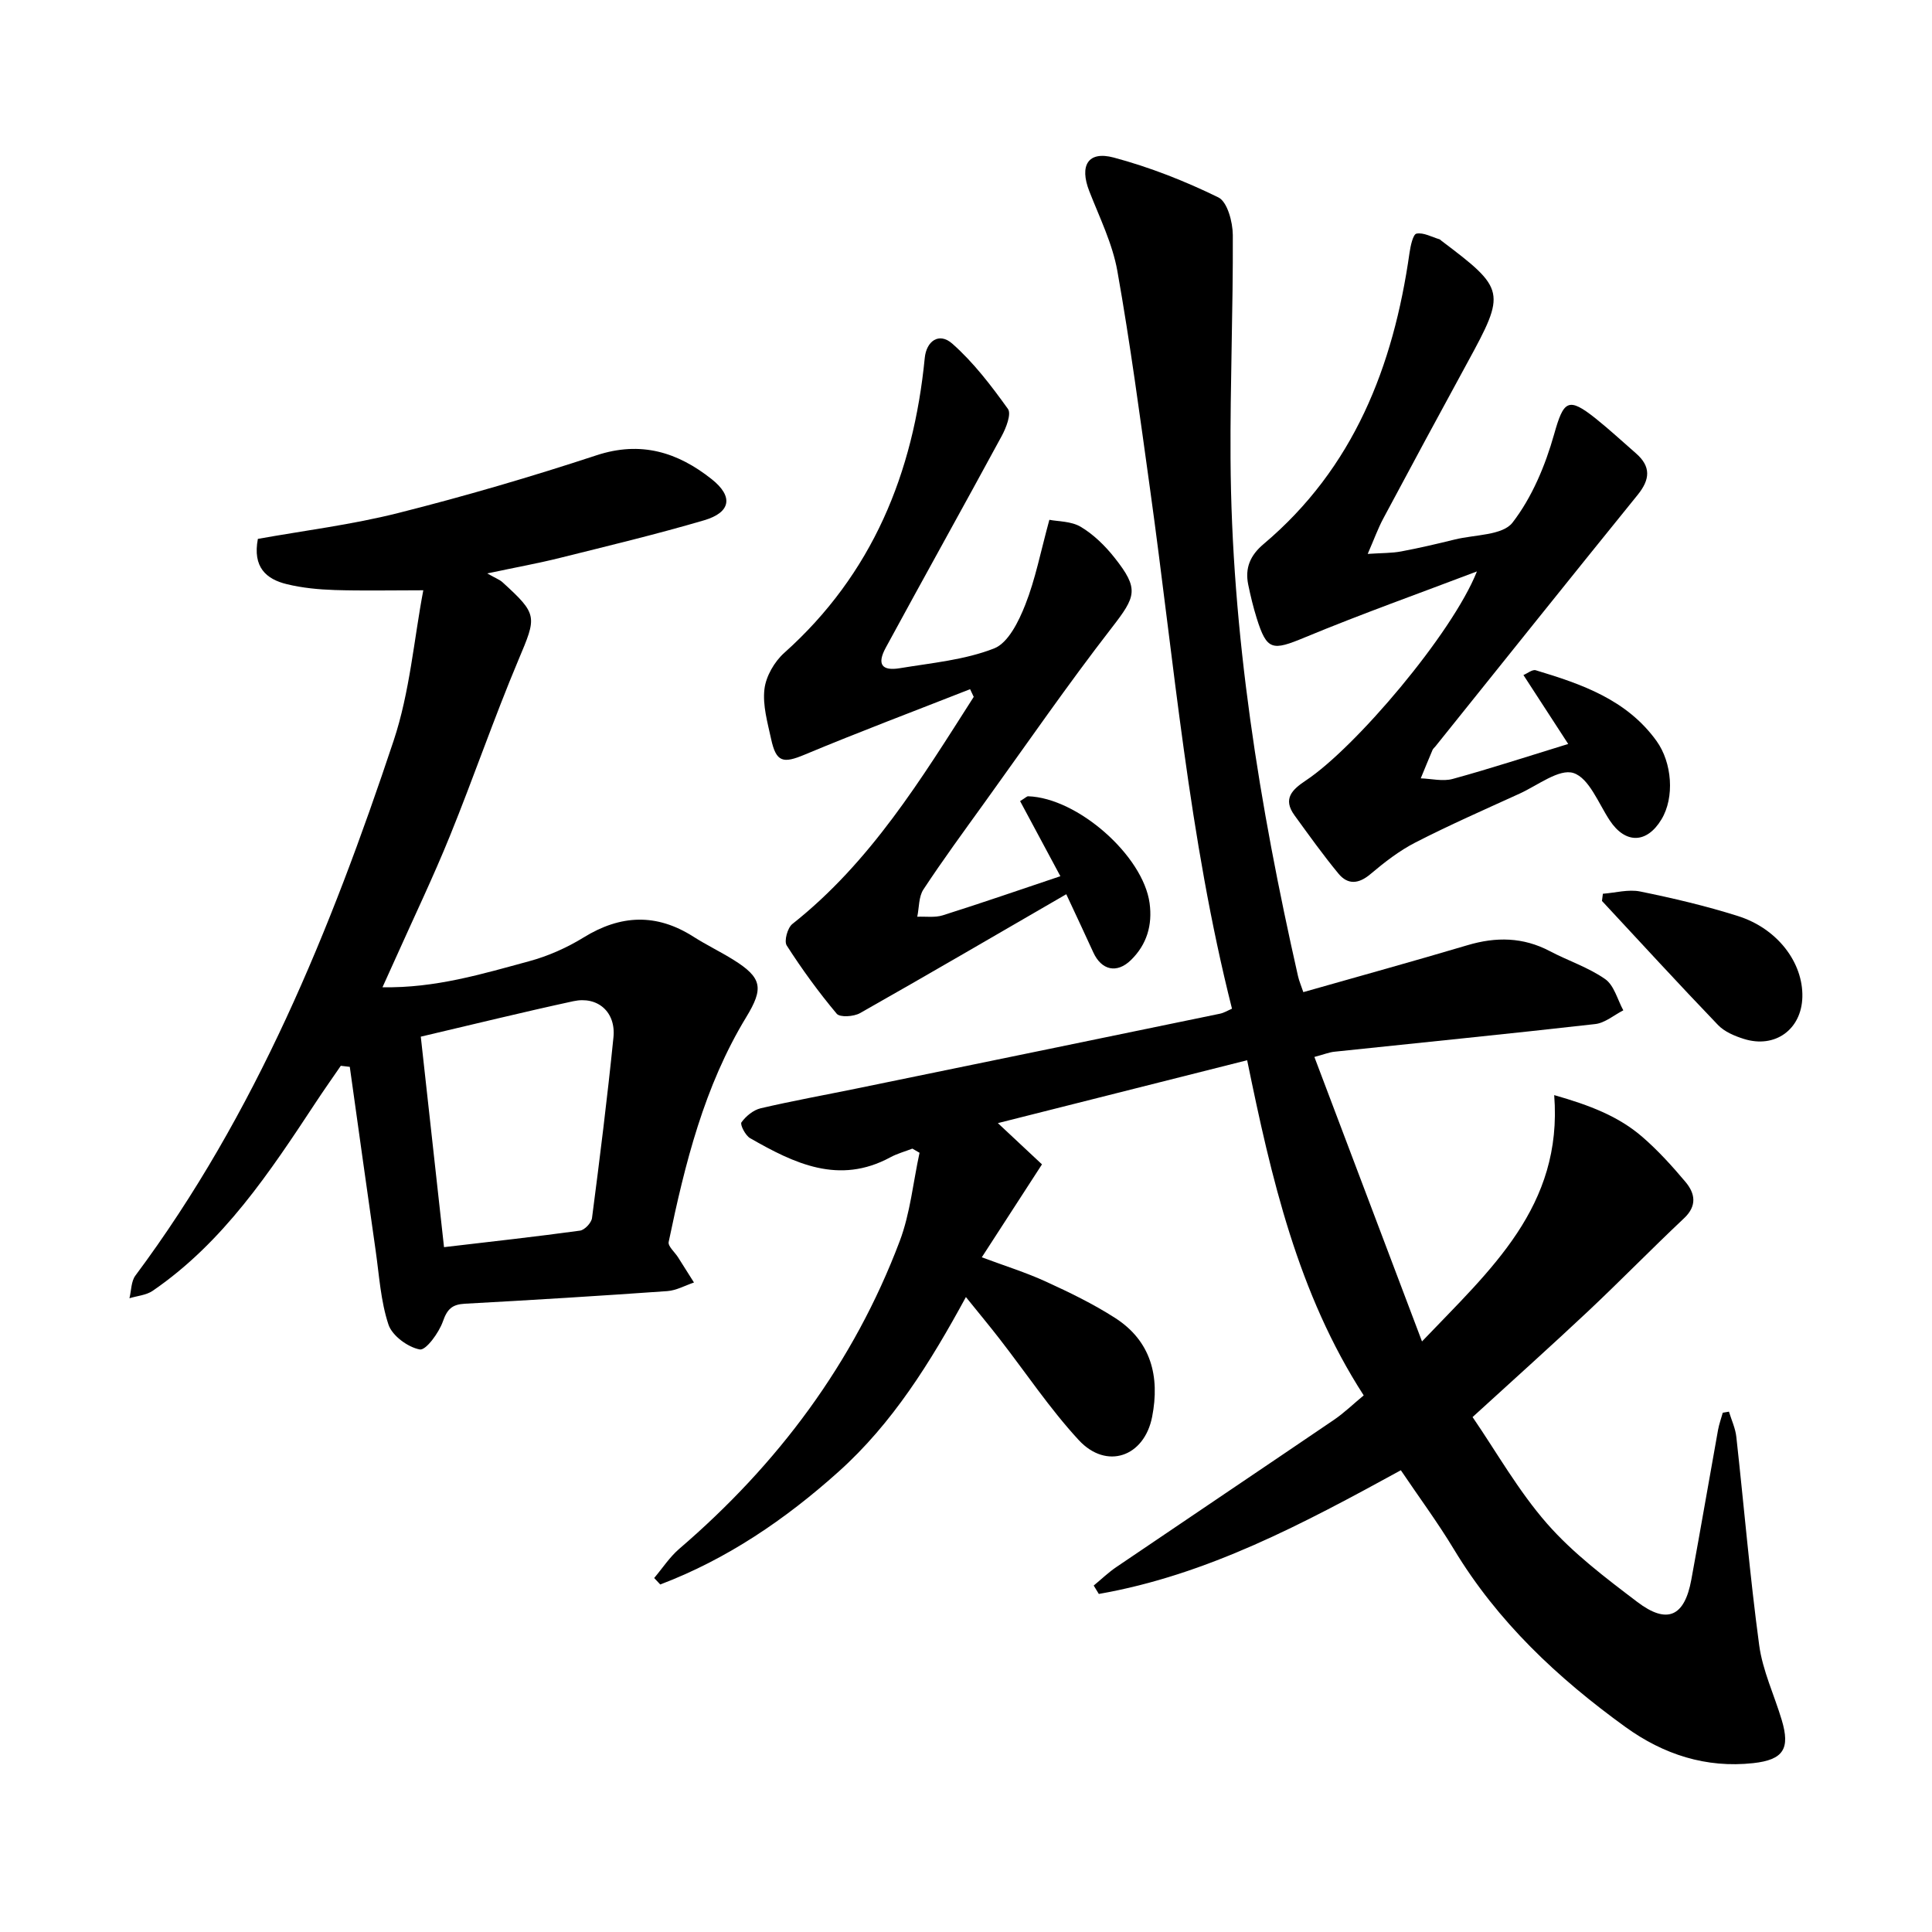
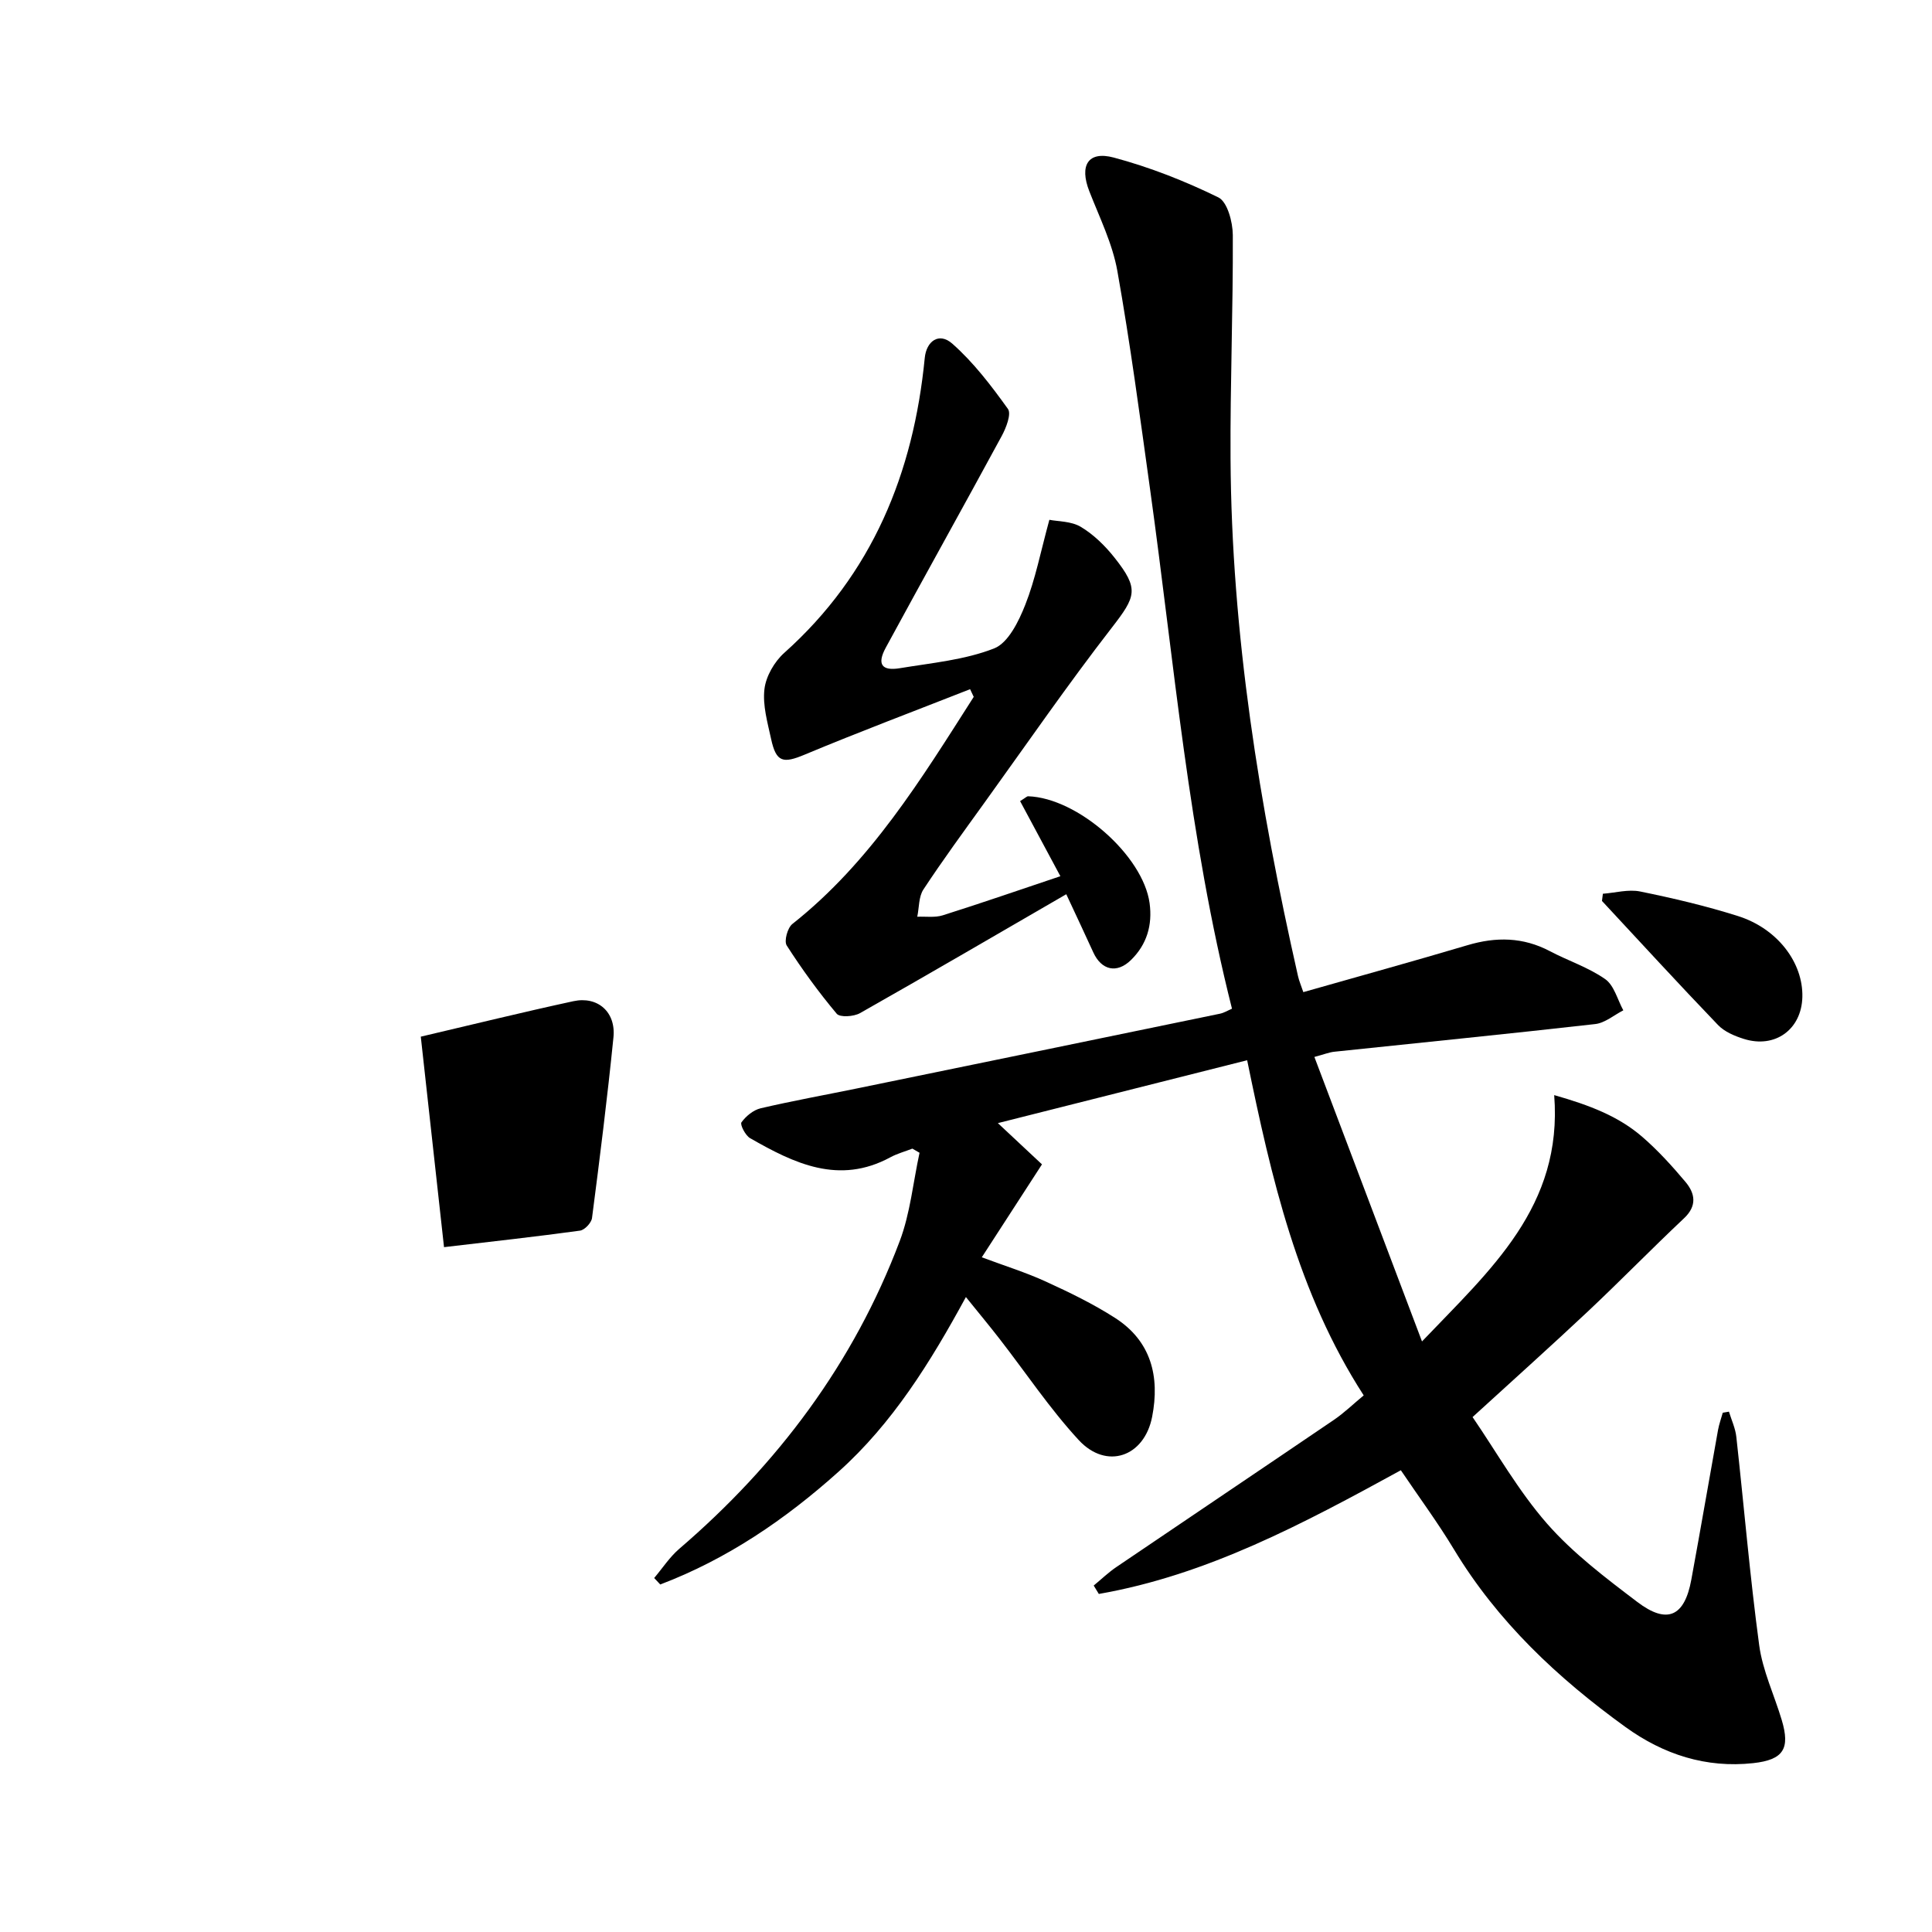
<svg xmlns="http://www.w3.org/2000/svg" enable-background="new 0 0 400 400" viewBox="0 0 400 400">
  <path d="m206.6 232.53c3.15 2.95 6.23 5.83 9.13 8.54-4.67 7.2-8.44 13.03-12.46 19.24 4.77 1.78 9.15 3.14 13.29 5.04 4.88 2.23 9.76 4.6 14.27 7.49 7.51 4.8 9.33 12.17 7.71 20.48-1.62 8.33-9.46 11.04-15.2 4.83-6.01-6.51-10.97-13.98-16.43-21-2.04-2.63-4.17-5.19-6.93-8.61-7.36 13.53-15.2 26.16-26.4 36.19-11.01 9.87-23.06 18.07-36.88 23.32-.42-.45-.84-.89-1.26-1.34 1.72-2.03 3.2-4.33 5.19-6.04 20.41-17.52 36.11-38.46 45.64-63.69 2.19-5.79 2.78-12.19 4.11-18.31-.49-.29-.98-.57-1.48-.86-1.52.59-3.13 1.02-4.55 1.79-10.67 5.78-19.94 1.26-29.06-3.96-.97-.56-2.11-2.81-1.78-3.27.92-1.28 2.46-2.55 3.97-2.91 6.64-1.55 13.36-2.76 20.04-4.13 25.02-5.13 50.03-10.28 75.04-15.45.89-.18 1.72-.71 2.51-1.04-8.96-35.46-11.96-71.62-16.95-107.48-2.1-15.1-4.11-30.23-6.78-45.24-1.01-5.68-3.69-11.09-5.82-16.55-2.06-5.29-.28-8.38 5.07-6.95 7.44 1.99 14.74 4.86 21.66 8.25 1.86.91 2.97 5.08 2.99 7.77.07 15.42-.56 30.84-.47 46.26.2 36.28 5.98 71.88 13.96 107.16.23 1.04.67 2.03 1.11 3.35 11.52-3.28 22.8-6.39 34-9.72 5.91-1.76 11.5-1.68 17.03 1.23 3.79 2 7.99 3.36 11.46 5.79 1.86 1.3 2.55 4.26 3.76 6.47-1.93.98-3.79 2.61-5.81 2.84-17.99 2.04-36.02 3.83-54.03 5.73-1.06.11-2.09.54-4.12 1.08 7.4 19.56 14.68 38.79 22.28 58.9 14.15-14.84 29.18-27.9 27.37-51 7.33 2.09 13.33 4.38 18.28 8.68 3.23 2.8 6.14 6.01 8.89 9.28 2 2.38 2.47 4.95-.3 7.55-6.7 6.31-13.12 12.9-19.82 19.21-7.64 7.18-15.46 14.18-23.95 21.94 4.91 7.16 9.45 15.24 15.42 22.06 5.39 6.15 12.12 11.23 18.69 16.22 6.19 4.7 9.78 3.02 11.18-4.62 1.9-10.32 3.67-20.66 5.53-30.99.22-1.21.65-2.38.98-3.57.43-.07.86-.14 1.28-.22.53 1.74 1.34 3.45 1.53 5.23 1.59 14.37 2.8 28.79 4.73 43.11.71 5.28 3.12 10.32 4.67 15.5 1.77 5.92.39 8.24-5.92 8.93-9.74 1.06-18.54-1.78-26.42-7.47-14.05-10.15-26.5-21.82-35.55-36.83-3.35-5.55-7.22-10.78-10.97-16.34-20.14 11.02-40.04 21.68-62.53 25.61-.35-.58-.71-1.16-1.06-1.74 1.57-1.29 3.04-2.72 4.72-3.85 14.99-10.17 30.03-20.27 45.01-30.45 2.08-1.41 3.91-3.2 6.17-5.07-13.67-21.16-19.13-45.01-24.13-69.39-17.76 4.49-35.02 8.84-51.61 13.02z" />
-   <path d="m87.64 122.21c-6.73 0-12.54.13-18.34-.05-3.32-.11-6.69-.43-9.9-1.21-4.27-1.03-7.13-3.5-6.01-9.38 9.52-1.71 19.44-2.93 29.07-5.36 13.8-3.48 27.5-7.49 41.02-11.94 9.22-3.04 16.84-.64 23.87 4.94 4.53 3.59 3.97 6.88-1.57 8.51-9.87 2.9-19.89 5.3-29.87 7.79-4.43 1.11-8.94 1.92-15.03 3.21 1.78 1.02 2.58 1.3 3.15 1.82 7.38 6.72 7.1 7.08 3.29 16.13-5.05 12-9.27 24.34-14.17 36.4-3.46 8.53-7.45 16.84-11.21 25.25-.83 1.85-1.67 3.69-2.75 6.08 10.95.2 20.66-2.76 30.37-5.39 3.92-1.06 7.81-2.79 11.27-4.92 7.67-4.73 15.09-5.03 22.73-.16 2.68 1.71 5.56 3.09 8.26 4.77 6.02 3.75 6.3 5.93 2.69 11.87-8.72 14.33-12.7 30.37-16.07 46.57-.18.88 1.26 2.09 1.93 3.15 1.11 1.74 2.21 3.49 3.31 5.24-1.84.62-3.66 1.65-5.53 1.78-13.95.99-27.92 1.85-41.89 2.61-2.63.14-3.66 1.09-4.56 3.66-.82 2.35-3.53 6.05-4.79 5.81-2.47-.46-5.71-2.84-6.48-5.14-1.62-4.88-1.92-10.2-2.66-15.36-1.82-12.67-3.57-25.34-5.35-38.01-.62-.07-1.24-.14-1.86-.22-1.72 2.51-3.48 4.99-5.15 7.53-9.56 14.5-19.13 29-33.8 39.06-1.33.91-3.19 1.04-4.81 1.54.39-1.58.34-3.49 1.23-4.69 24.95-33.48 40.42-71.57 53.46-110.73 3.37-10.12 4.22-21.04 6.15-31.16zm-.52 92.42c1.59 14.38 3.18 28.82 4.81 43.58 9.89-1.16 19.04-2.17 28.15-3.42.96-.13 2.36-1.61 2.49-2.61 1.62-12.46 3.18-24.92 4.44-37.42.53-5.24-3.27-8.57-8.31-7.47-10.35 2.24-20.63 4.77-31.58 7.34z" />
-   <path d="m324.68 154.03c-3.2-4.93-6.1-9.38-9.27-14.27.81-.33 1.85-1.2 2.55-.99 9.49 2.86 18.82 6.06 25 14.63 3.25 4.51 3.77 11.71 1.03 16.24-3.05 5.06-7.48 5.1-10.71.22-2.33-3.52-4.27-8.75-7.5-9.81-2.95-.97-7.44 2.57-11.18 4.27-7.22 3.29-14.5 6.49-21.56 10.11-3.34 1.71-6.41 4.1-9.3 6.54-2.45 2.07-4.69 2.25-6.62-.09-3.21-3.88-6.14-8-9.11-12.08-2.5-3.44-.46-5.34 2.38-7.23 10.2-6.77 30.27-30.35 35.39-43.26-11.91 4.53-23.92 8.8-35.68 13.68-6.68 2.77-7.81 2.73-9.92-4.02-.71-2.27-1.27-4.6-1.75-6.93-.7-3.42.4-6.05 3.16-8.38 18.69-15.75 26.89-36.8 30.23-60.28.21-1.45.72-3.87 1.45-4.01 1.46-.28 3.16.7 4.76 1.17.14.04.25.19.38.29 13.3 10.03 13.4 10.59 5.42 25.21-5.86 10.74-11.67 21.52-17.44 32.32-1.09 2.04-1.88 4.24-3.22 7.32 3-.2 5-.15 6.91-.51 3.74-.7 7.45-1.57 11.15-2.48 4.11-1.01 9.87-.83 11.92-3.49 4.04-5.23 6.79-11.83 8.61-18.28 1.97-6.97 2.88-7.85 8.65-3.24 2.85 2.28 5.53 4.77 8.29 7.17 3.16 2.75 2.94 5.43.35 8.62-14.02 17.3-27.92 34.7-41.86 52.06-.2.25-.48.46-.6.74-.83 1.95-1.63 3.92-2.44 5.88 2.21.07 4.57.68 6.61.12 7.74-2.12 15.38-4.62 23.92-7.24z" />
+   <path d="m87.64 122.21zm-.52 92.42c1.59 14.38 3.18 28.82 4.81 43.58 9.89-1.16 19.04-2.17 28.15-3.42.96-.13 2.36-1.61 2.49-2.61 1.62-12.46 3.18-24.92 4.44-37.42.53-5.24-3.27-8.57-8.31-7.47-10.35 2.24-20.63 4.77-31.58 7.34z" />
  <path d="m200.85 142.69c-11.42 4.49-22.91 8.81-34.23 13.54-4.47 1.87-5.92 1.64-6.97-3.23-.74-3.41-1.78-6.98-1.38-10.33.31-2.65 2.06-5.67 4.09-7.49 18.27-16.33 26.76-37.23 29.1-61.07.34-3.47 2.94-5.39 5.69-2.97 4.41 3.89 8.08 8.71 11.53 13.52.75 1.04-.37 3.91-1.27 5.58-7.94 14.65-16.07 29.2-24.02 43.85-1.87 3.44-.84 4.88 2.94 4.25 6.57-1.09 13.39-1.7 19.49-4.09 2.93-1.15 5.11-5.63 6.46-9.06 2.08-5.26 3.16-10.91 4.98-17.57 1.77.35 4.52.27 6.51 1.46 2.66 1.59 5.04 3.93 6.98 6.38 5.16 6.51 4.44 8.03-.59 14.53-9.14 11.8-17.63 24.11-26.36 36.23-4.27 5.93-8.6 11.84-12.62 17.94-.99 1.51-.87 3.74-1.27 5.64 1.76-.08 3.64.22 5.27-.29 8.01-2.53 15.95-5.28 24.36-8.1-2.91-5.42-5.65-10.54-8.34-15.55 1.14-.7 1.41-1.01 1.67-1 10.25.34 23.79 12.28 25.14 22.12.62 4.55-.57 8.57-3.85 11.78-2.93 2.87-6.12 2.12-7.81-1.59-1.63-3.58-3.31-7.14-5.59-12.03-14.49 8.39-28.54 16.6-42.71 24.62-1.29.73-4.16.92-4.82.12-3.75-4.47-7.2-9.22-10.35-14.13-.58-.91.16-3.64 1.16-4.44 16.19-12.8 26.71-30.04 37.56-47.03-.25-.54-.5-1.06-.75-1.59z" />
  <path d="m331.86 185.04c2.57-.19 5.27-.96 7.7-.47 6.82 1.39 13.64 2.99 20.27 5.09 8.19 2.59 13.5 9.65 13.33 16.75-.16 6.71-5.63 10.72-12.1 8.69-1.92-.6-4.03-1.49-5.37-2.89-8.12-8.46-16.04-17.1-24.02-25.68.05-.51.12-1 .19-1.49z" />
</svg>